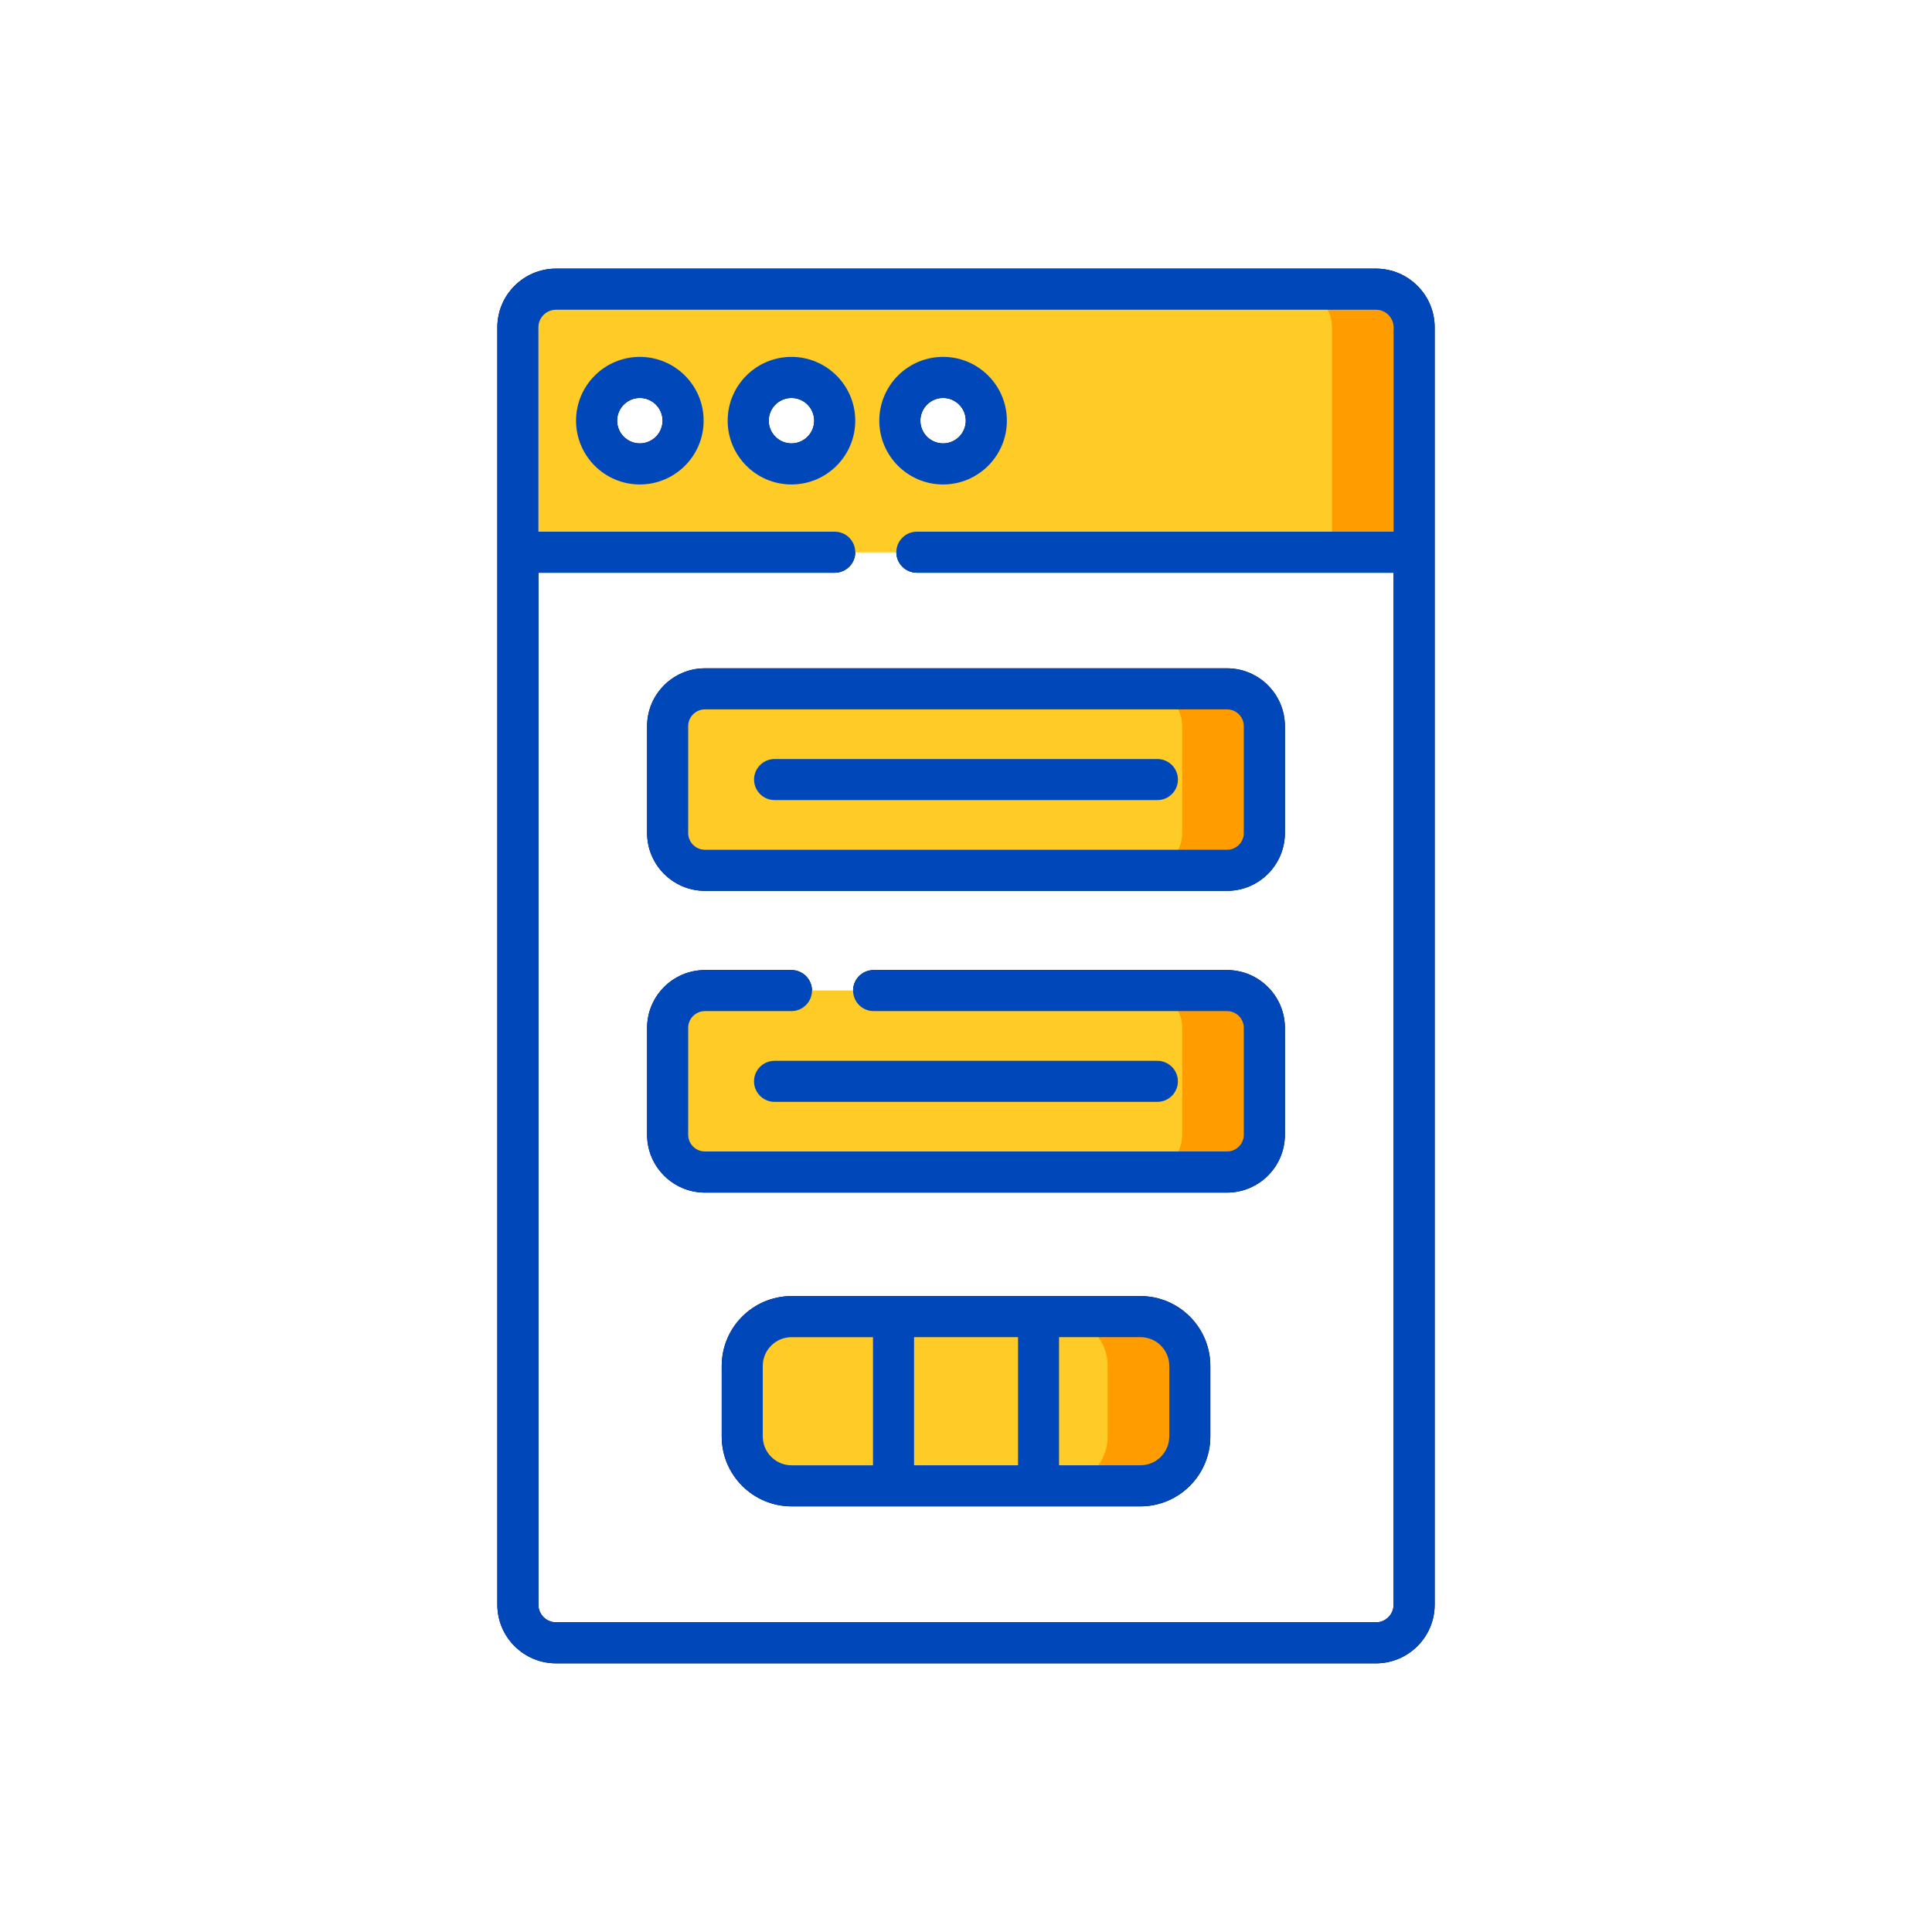
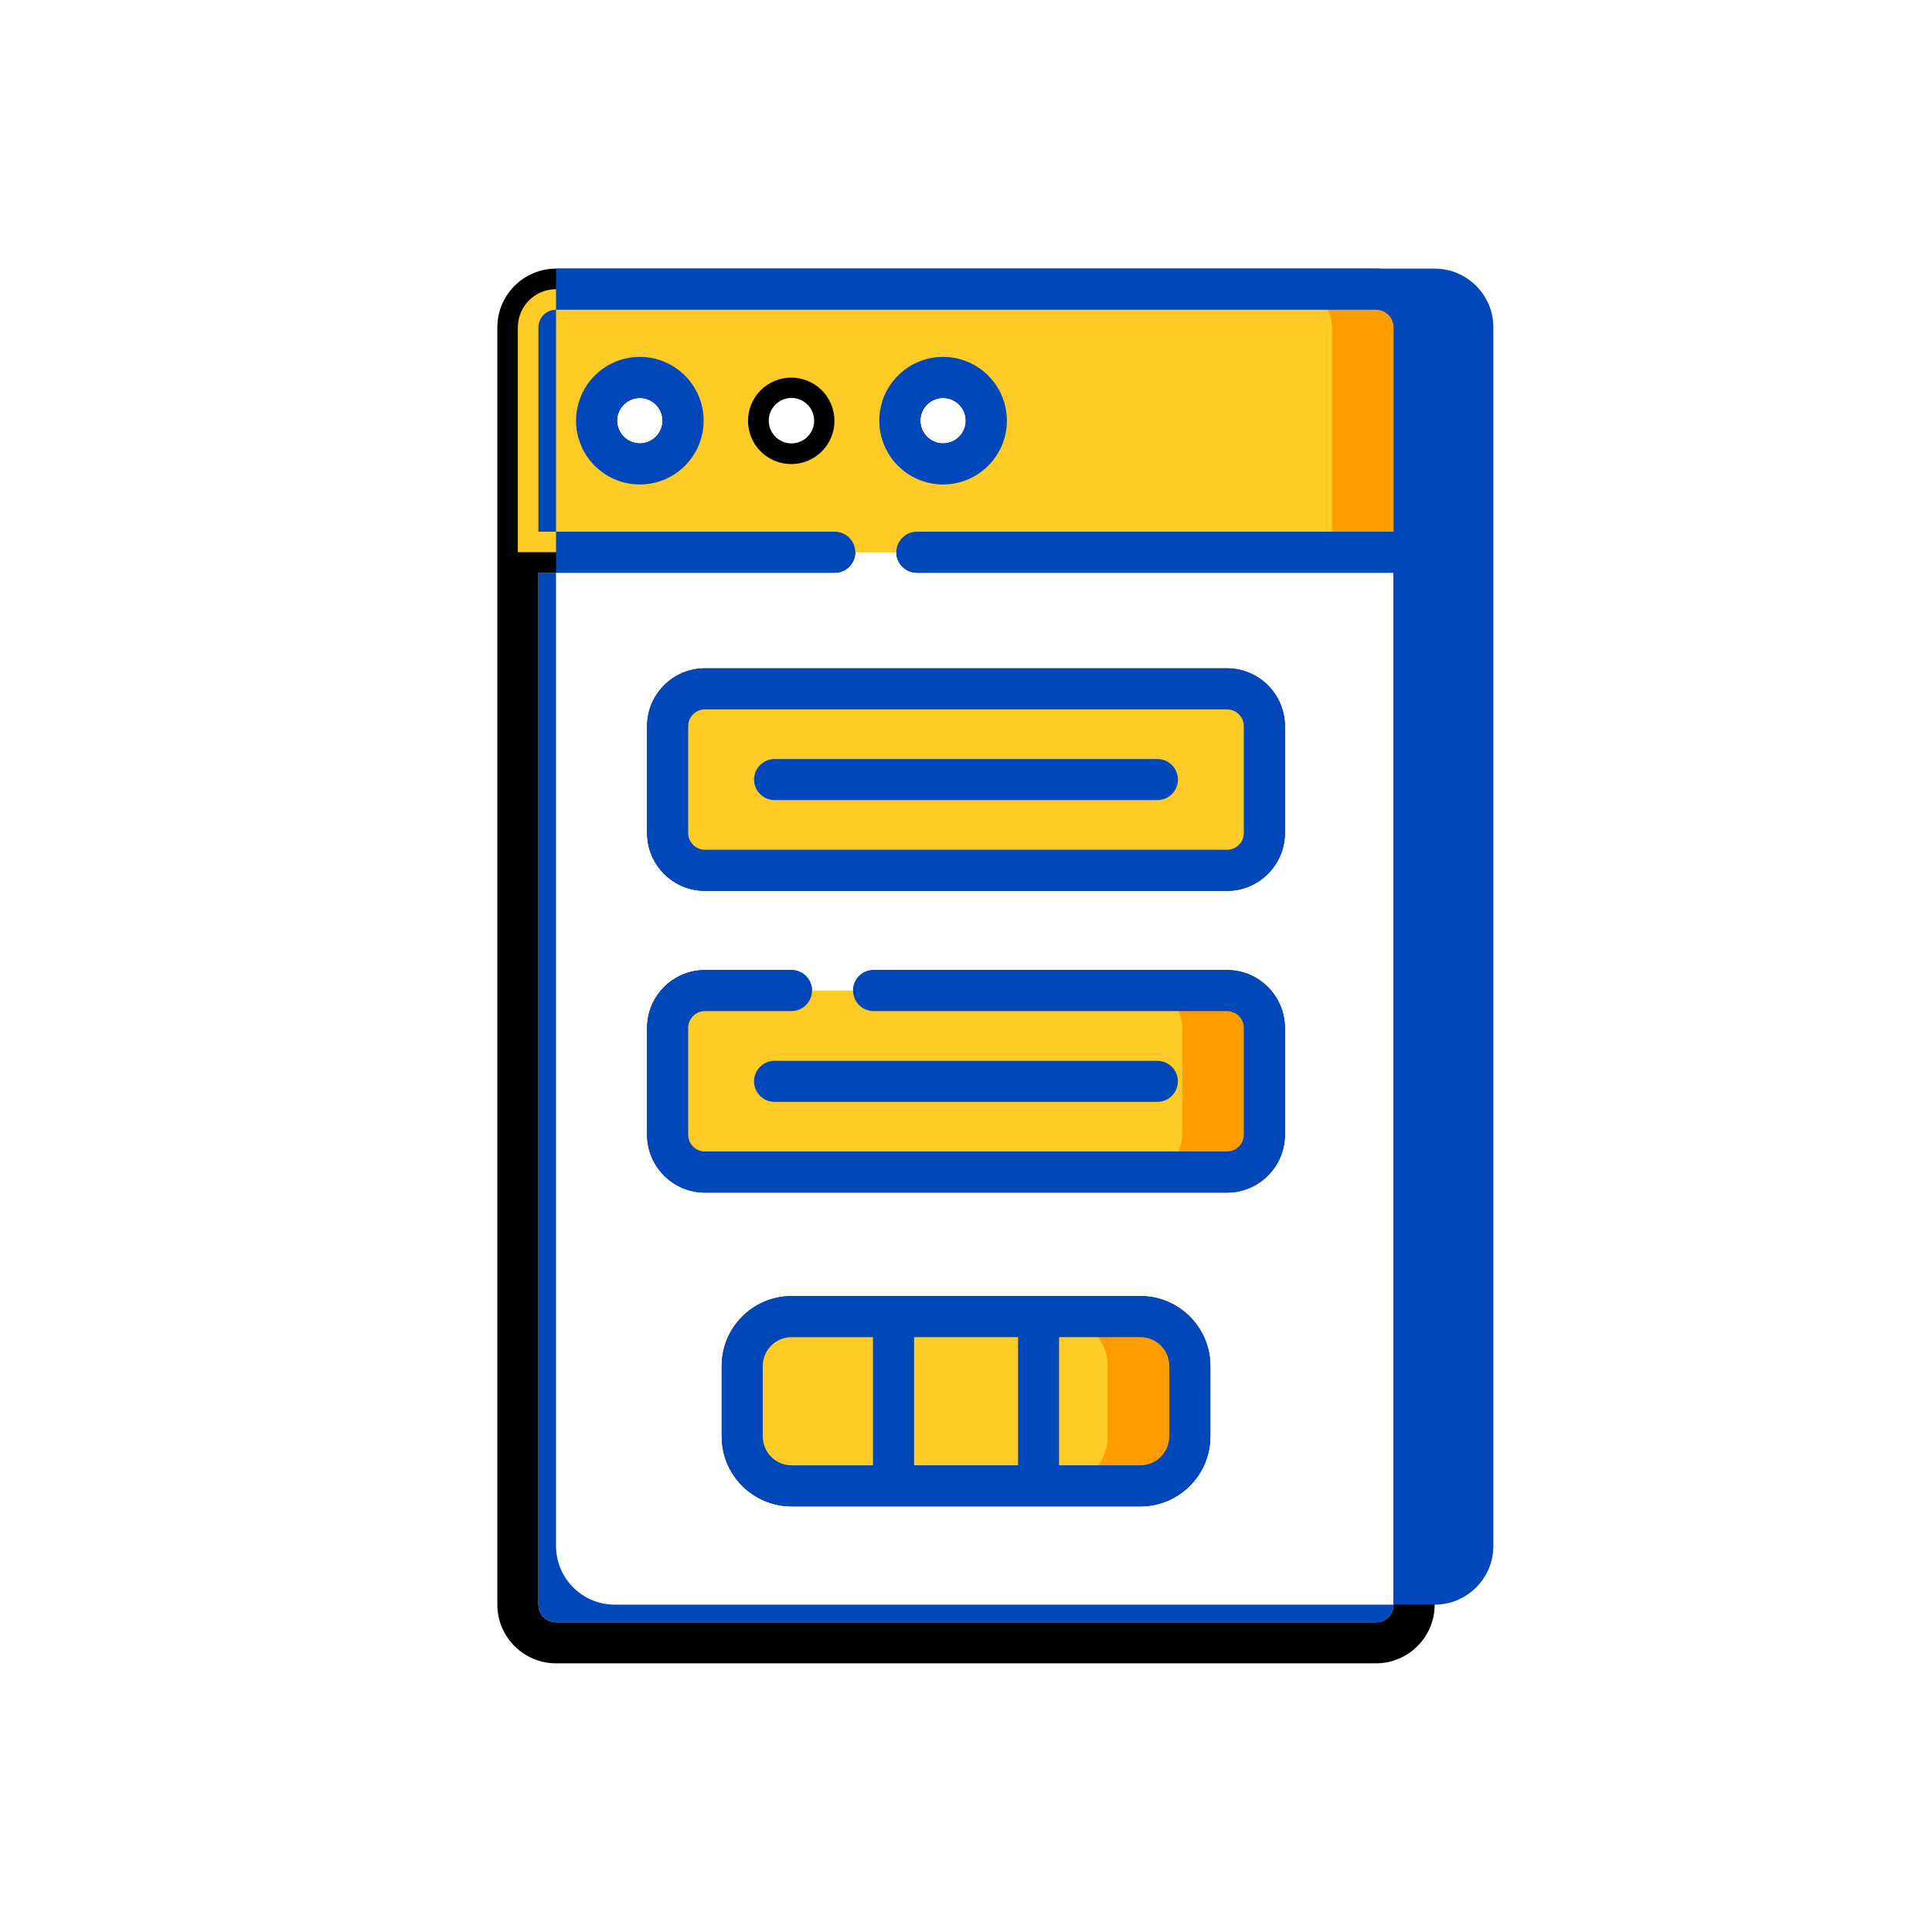
<svg xmlns="http://www.w3.org/2000/svg" id="Icon" viewBox="0 0 500 500">
  <defs>
    <style>
      .cls-1 {
        fill: #ffcb27;
      }

      .cls-2 {
        fill: #ff9d00;
      }

      .cls-3 {
        fill: #0047ba;
      }
    </style>
  </defs>
  <g>
    <path class="cls-1" d="M356.09,74.84h-212.19c-5.46,0-9.89,4.42-9.89,9.88v58.19h231.96v-58.19c0-5.46-4.43-9.88-9.89-9.88ZM173.5,116.79c-4.37,4.37-11.46,4.37-15.83,0-4.36-4.36-4.36-11.45,0-15.82,4.37-4.37,11.46-4.37,15.83,0,4.36,4.37,4.36,11.46,0,15.82ZM209.09,119.23c-5.7,2.39-12.25-.3-14.64-6-2.38-5.7.31-12.25,6-14.64,5.7-2.38,12.26.31,14.64,6.01,2.38,5.69-.3,12.25-6,14.63ZM248.39,119.25c-5.7,2.38-12.25-.31-14.64-6-2.38-5.7.31-12.26,6-14.64,5.7-2.38,12.26.3,14.64,6,2.38,5.7-.3,12.25-6,14.64Z" />
    <path class="cls-2" d="M356.1,74.84h-21.26c5.46,0,9.88,4.42,9.88,9.88v58.19h21.26v-58.19c0-5.46-4.42-9.88-9.88-9.88Z" />
    <path class="cls-1" d="M317.56,225.23h-135.12c-5.33,0-9.66-4.32-9.66-9.66v-27.65c0-5.33,4.32-9.66,9.66-9.66h135.12c5.33,0,9.66,4.32,9.66,9.66v27.65c0,5.33-4.32,9.66-9.66,9.66Z" />
    <path class="cls-2" d="M317.56,178.27h-21.26c5.33,0,9.66,4.32,9.66,9.66v27.65c0,5.33-4.32,9.66-9.66,9.66h21.26c5.33,0,9.66-4.32,9.66-9.66v-27.65c0-5.33-4.32-9.66-9.66-9.66Z" />
-     <path class="cls-1" d="M317.56,303.33h-135.12c-5.33,0-9.66-4.32-9.66-9.66v-27.65c0-5.33,4.32-9.66,9.66-9.66h135.12c5.33,0,9.66,4.32,9.66,9.66v27.65c0,5.33-4.32,9.66-9.66,9.66Z" />
    <path class="cls-2" d="M317.56,256.37h-21.26c5.33,0,9.66,4.32,9.66,9.66v27.65c0,5.33-4.32,9.66-9.66,9.66h21.26c5.33,0,9.66-4.32,9.66-9.66v-27.65c0-5.33-4.32-9.66-9.66-9.66Z" />
    <path class="cls-1" d="M295.15,384.53h-90.29c-7.05,0-12.77-5.72-12.77-12.77v-18.25c0-7.05,5.72-12.77,12.77-12.77h90.29c7.05,0,12.77,5.72,12.77,12.77v18.25c0,7.05-5.72,12.77-12.77,12.77Z" />
    <path class="cls-2" d="M295.15,340.74h-21.26c7.05,0,12.77,5.72,12.77,12.77v18.25c0,7.05-5.72,12.77-12.77,12.77h21.26c7.05,0,12.77-5.72,12.77-12.77v-18.25c0-7.05-5.72-12.77-12.77-12.77Z" />
    <path d="M204.83,92.36c-9.1,0-16.51,7.4-16.51,16.51s7.4,16.51,16.51,16.51,16.51-7.4,16.51-16.51c0-9.1-7.4-16.51-16.51-16.51ZM204.83,114.75c-3.24,0-5.88-2.64-5.88-5.88s2.64-5.88,5.88-5.88,5.88,2.64,5.88,5.88c0,3.24-2.64,5.88-5.88,5.88Z" />
    <path d="M244.07,125.38c9.1,0,16.51-7.4,16.51-16.51s-7.4-16.51-16.51-16.51-16.51,7.4-16.51,16.51,7.4,16.51,16.51,16.51ZM244.07,102.99c3.24,0,5.88,2.64,5.88,5.88s-2.64,5.88-5.88,5.88-5.88-2.64-5.88-5.88,2.64-5.88,5.88-5.88Z" />
    <path d="M356.1,69.52h-212.2c-8.38,0-15.19,6.82-15.19,15.19v330.57c0,8.38,6.82,15.19,15.19,15.19h212.2c8.38,0,15.19-6.82,15.19-15.19V84.71c0-8.38-6.82-15.19-15.19-15.19h0ZM356.1,419.85h-212.2c-2.52,0-4.56-2.05-4.56-4.56V148.22h76.69c2.93,0,5.31-2.38,5.31-5.31s-2.38-5.31-5.31-5.31h-76.69v-52.88c0-2.52,2.05-4.56,4.56-4.56h212.2c2.52,0,4.56,2.05,4.56,4.56v52.88h-123.38c-2.93,0-5.31,2.38-5.31,5.31s2.38,5.31,5.31,5.31h123.38v267.07c0,2.52-2.05,4.57-4.57,4.57Z" />
    <path d="M165.59,92.36c-9.1,0-16.51,7.4-16.51,16.51s7.4,16.51,16.51,16.51,16.51-7.4,16.51-16.51-7.4-16.51-16.51-16.51ZM165.59,114.75c-3.24,0-5.88-2.64-5.88-5.88s2.64-5.88,5.88-5.88,5.88,2.64,5.88,5.88-2.64,5.88-5.88,5.88Z" />
    <path d="M317.56,172.96h-135.12c-8.26,0-14.97,6.72-14.97,14.97v27.65c0,8.26,6.72,14.97,14.97,14.97h135.12c8.26,0,14.97-6.72,14.97-14.97v-27.65c0-8.25-6.72-14.97-14.97-14.97ZM321.9,215.58c0,2.39-1.95,4.34-4.34,4.34h-135.12c-2.39,0-4.34-1.95-4.34-4.34v-27.65c0-2.39,1.95-4.34,4.34-4.34h135.12c2.39,0,4.34,1.95,4.34,4.34v27.65Z" />
    <path d="M317.56,251.05h-91.47c-2.93,0-5.31,2.38-5.31,5.31s2.38,5.31,5.31,5.31h91.47c2.39,0,4.34,1.95,4.34,4.34v27.65c0,2.39-1.95,4.34-4.34,4.34h-135.12c-2.39,0-4.34-1.95-4.34-4.34v-27.65c0-2.39,1.95-4.34,4.34-4.34h22.39c2.93,0,5.31-2.38,5.31-5.31s-2.38-5.31-5.31-5.31h-22.39c-8.26,0-14.97,6.72-14.97,14.97v27.65c0,8.26,6.72,14.97,14.97,14.97h135.12c8.26,0,14.97-6.72,14.97-14.97v-27.65c0-8.25-6.72-14.97-14.97-14.97Z" />
    <path d="M295.15,335.43h-90.29c-9.97,0-18.08,8.11-18.08,18.08v18.25c0,9.97,8.11,18.08,18.08,18.08h90.29c9.97,0,18.08-8.11,18.08-18.08v-18.25c0-9.97-8.11-18.08-18.08-18.08ZM263.45,379.21h-26.89v-33.01c0-.05,0-.1,0-.15h26.91s0,.1,0,.15v33.01h0ZM197.4,371.76v-18.25c0-4.11,3.34-7.45,7.45-7.45h21.08s0,.1,0,.15v33.01h-21.07c-4.11,0-7.45-3.34-7.45-7.45h0ZM302.6,371.76c0,4.11-3.34,7.45-7.45,7.45h-21.07v-33.01c0-.05,0-.1,0-.15h21.08c4.11,0,7.45,3.34,7.45,7.45v18.25h0Z" />
-     <path d="M299.54,196.44h-99.08c-2.93,0-5.31,2.38-5.31,5.31s2.38,5.31,5.31,5.31h99.08c2.93,0,5.31-2.38,5.31-5.31s-2.38-5.31-5.31-5.31Z" />
    <path d="M195.14,279.85c0,2.93,2.38,5.31,5.31,5.31h99.08c2.93,0,5.31-2.38,5.31-5.31s-2.38-5.31-5.31-5.31h-99.08c-2.93,0-5.31,2.38-5.31,5.31Z" />
  </g>
  <g>
    <path class="cls-1" d="M356.1,74.84h-212.19c-5.46,0-9.89,4.42-9.89,9.88v58.19h231.96v-58.19c0-5.46-4.43-9.88-9.89-9.88ZM173.5,116.79c-4.37,4.37-11.46,4.37-15.83,0-4.36-4.36-4.36-11.45,0-15.82,4.37-4.37,11.46-4.37,15.83,0,4.36,4.37,4.36,11.46,0,15.82ZM209.09,119.23c-5.7,2.39-12.25-.3-14.64-6-2.38-5.7.31-12.25,6-14.64,5.7-2.38,12.26.31,14.64,6.01,2.38,5.69-.3,12.25-6,14.63ZM248.4,119.25c-5.7,2.38-12.25-.31-14.64-6-2.38-5.7.31-12.26,6-14.64,5.7-2.38,12.26.3,14.64,6s-.3,12.25-6,14.64Z" />
    <path class="cls-2" d="M356.1,74.84h-21.26c5.46,0,9.88,4.42,9.88,9.88v58.19h21.26v-58.19c0-5.46-4.42-9.88-9.88-9.88Z" />
    <path class="cls-1" d="M317.56,225.23h-135.12c-5.33,0-9.66-4.32-9.66-9.66v-27.65c0-5.33,4.32-9.66,9.66-9.66h135.12c5.33,0,9.66,4.32,9.66,9.66v27.65c0,5.33-4.32,9.66-9.66,9.66Z" />
-     <path class="cls-2" d="M317.56,178.27h-21.26c5.33,0,9.66,4.32,9.66,9.66v27.65c0,5.33-4.32,9.66-9.66,9.66h21.26c5.33,0,9.66-4.32,9.66-9.66v-27.65c0-5.33-4.32-9.66-9.66-9.66Z" />
    <path class="cls-1" d="M317.56,303.33h-135.12c-5.33,0-9.66-4.32-9.66-9.66v-27.65c0-5.33,4.32-9.66,9.66-9.66h135.12c5.33,0,9.66,4.32,9.66,9.66v27.65c0,5.33-4.32,9.66-9.66,9.66Z" />
    <path class="cls-2" d="M317.56,256.37h-21.26c5.33,0,9.66,4.32,9.66,9.66v27.65c0,5.33-4.32,9.66-9.66,9.66h21.26c5.33,0,9.66-4.32,9.66-9.66v-27.65c0-5.33-4.32-9.66-9.66-9.66Z" />
    <path class="cls-1" d="M295.15,384.53h-90.29c-7.05,0-12.77-5.72-12.77-12.77v-18.25c0-7.05,5.72-12.77,12.77-12.77h90.29c7.05,0,12.77,5.72,12.77,12.77v18.25c0,7.05-5.72,12.77-12.77,12.77Z" />
    <path class="cls-2" d="M295.15,340.74h-21.26c7.05,0,12.77,5.72,12.77,12.77v18.25c0,7.05-5.72,12.77-12.77,12.77h21.26c7.05,0,12.77-5.72,12.77-12.77v-18.25c0-7.05-5.72-12.77-12.77-12.77Z" />
-     <path class="cls-3" d="M204.83,92.36c-9.1,0-16.51,7.4-16.51,16.51s7.4,16.51,16.51,16.51,16.51-7.4,16.51-16.51c0-9.1-7.4-16.51-16.51-16.51ZM204.83,114.75c-3.24,0-5.88-2.64-5.88-5.88s2.64-5.88,5.88-5.88,5.88,2.64,5.88,5.88c0,3.24-2.64,5.88-5.88,5.88Z" />
    <path class="cls-3" d="M244.07,125.38c9.1,0,16.51-7.4,16.51-16.51s-7.4-16.51-16.51-16.51-16.51,7.4-16.51,16.51,7.4,16.51,16.51,16.51ZM244.07,102.99c3.24,0,5.88,2.64,5.88,5.88s-2.64,5.88-5.88,5.88-5.88-2.64-5.88-5.88,2.64-5.88,5.88-5.88Z" />
-     <path class="cls-3" d="M356.1,69.52h-212.2c-8.38,0-15.19,6.82-15.19,15.19v330.57c0,8.38,6.82,15.19,15.19,15.19h212.2c8.38,0,15.19-6.82,15.19-15.19V84.71c0-8.38-6.82-15.19-15.19-15.19h0ZM356.1,419.85h-212.2c-2.52,0-4.56-2.05-4.56-4.56V148.22h76.69c2.93,0,5.31-2.38,5.31-5.31s-2.38-5.31-5.31-5.31h-76.69v-52.88c0-2.52,2.05-4.56,4.56-4.56h212.2c2.52,0,4.56,2.05,4.56,4.56v52.88h-123.38c-2.93,0-5.31,2.38-5.31,5.31s2.38,5.31,5.31,5.31h123.38v267.07c0,2.52-2.05,4.57-4.57,4.57Z" />
+     <path class="cls-3" d="M356.1,69.52h-212.2v330.57c0,8.38,6.82,15.19,15.19,15.19h212.2c8.38,0,15.19-6.82,15.19-15.19V84.71c0-8.38-6.82-15.19-15.19-15.19h0ZM356.1,419.85h-212.2c-2.52,0-4.56-2.05-4.56-4.56V148.22h76.69c2.93,0,5.31-2.38,5.31-5.31s-2.38-5.31-5.31-5.31h-76.69v-52.88c0-2.52,2.05-4.56,4.56-4.56h212.2c2.52,0,4.56,2.05,4.56,4.56v52.88h-123.38c-2.93,0-5.31,2.38-5.31,5.31s2.38,5.31,5.31,5.31h123.38v267.07c0,2.52-2.05,4.57-4.57,4.57Z" />
    <path class="cls-3" d="M165.59,92.36c-9.1,0-16.51,7.4-16.51,16.51s7.4,16.51,16.51,16.51,16.51-7.4,16.51-16.51-7.4-16.51-16.51-16.51ZM165.59,114.75c-3.24,0-5.88-2.64-5.88-5.88s2.64-5.88,5.88-5.88,5.88,2.64,5.88,5.88-2.64,5.88-5.88,5.88Z" />
    <path class="cls-3" d="M317.56,172.96h-135.12c-8.26,0-14.97,6.72-14.97,14.97v27.65c0,8.26,6.72,14.97,14.97,14.97h135.12c8.26,0,14.97-6.72,14.97-14.97v-27.65c0-8.25-6.72-14.97-14.97-14.97ZM321.9,215.58c0,2.39-1.95,4.34-4.34,4.34h-135.12c-2.39,0-4.34-1.95-4.34-4.34v-27.65c0-2.39,1.95-4.34,4.34-4.34h135.12c2.39,0,4.34,1.95,4.34,4.34v27.65Z" />
    <path class="cls-3" d="M317.56,251.05h-91.47c-2.93,0-5.31,2.38-5.31,5.31s2.38,5.31,5.31,5.31h91.47c2.39,0,4.34,1.95,4.34,4.34v27.65c0,2.39-1.95,4.34-4.34,4.34h-135.12c-2.39,0-4.34-1.95-4.34-4.34v-27.65c0-2.39,1.95-4.34,4.34-4.34h22.39c2.93,0,5.31-2.38,5.31-5.31s-2.38-5.31-5.31-5.31h-22.39c-8.26,0-14.97,6.72-14.97,14.97v27.65c0,8.26,6.72,14.97,14.97,14.97h135.12c8.26,0,14.97-6.72,14.97-14.97v-27.65c0-8.25-6.72-14.97-14.97-14.97Z" />
    <path class="cls-3" d="M295.15,335.43h-90.29c-9.97,0-18.08,8.11-18.08,18.08v18.25c0,9.97,8.11,18.08,18.08,18.08h90.29c9.97,0,18.08-8.11,18.08-18.08v-18.25c0-9.97-8.11-18.08-18.08-18.08ZM263.45,379.21h-26.89v-33.01c0-.05,0-.1,0-.15h26.91s0,.1,0,.15v33.01h0ZM197.4,371.76v-18.25c0-4.11,3.34-7.45,7.45-7.45h21.08s0,.1,0,.15v33.01h-21.07c-4.11,0-7.45-3.34-7.45-7.45h0ZM302.6,371.76c0,4.11-3.34,7.45-7.45,7.45h-21.07v-33.01c0-.05,0-.1,0-.15h21.08c4.11,0,7.45,3.34,7.45,7.45v18.25h0Z" />
    <path class="cls-3" d="M299.54,196.44h-99.08c-2.93,0-5.31,2.38-5.31,5.31s2.38,5.31,5.31,5.31h99.08c2.93,0,5.31-2.38,5.31-5.31s-2.38-5.31-5.31-5.31Z" />
    <path class="cls-3" d="M195.14,279.85c0,2.93,2.38,5.31,5.31,5.31h99.08c2.93,0,5.31-2.38,5.31-5.31s-2.38-5.31-5.31-5.31h-99.08c-2.93,0-5.31,2.38-5.31,5.31Z" />
  </g>
</svg>